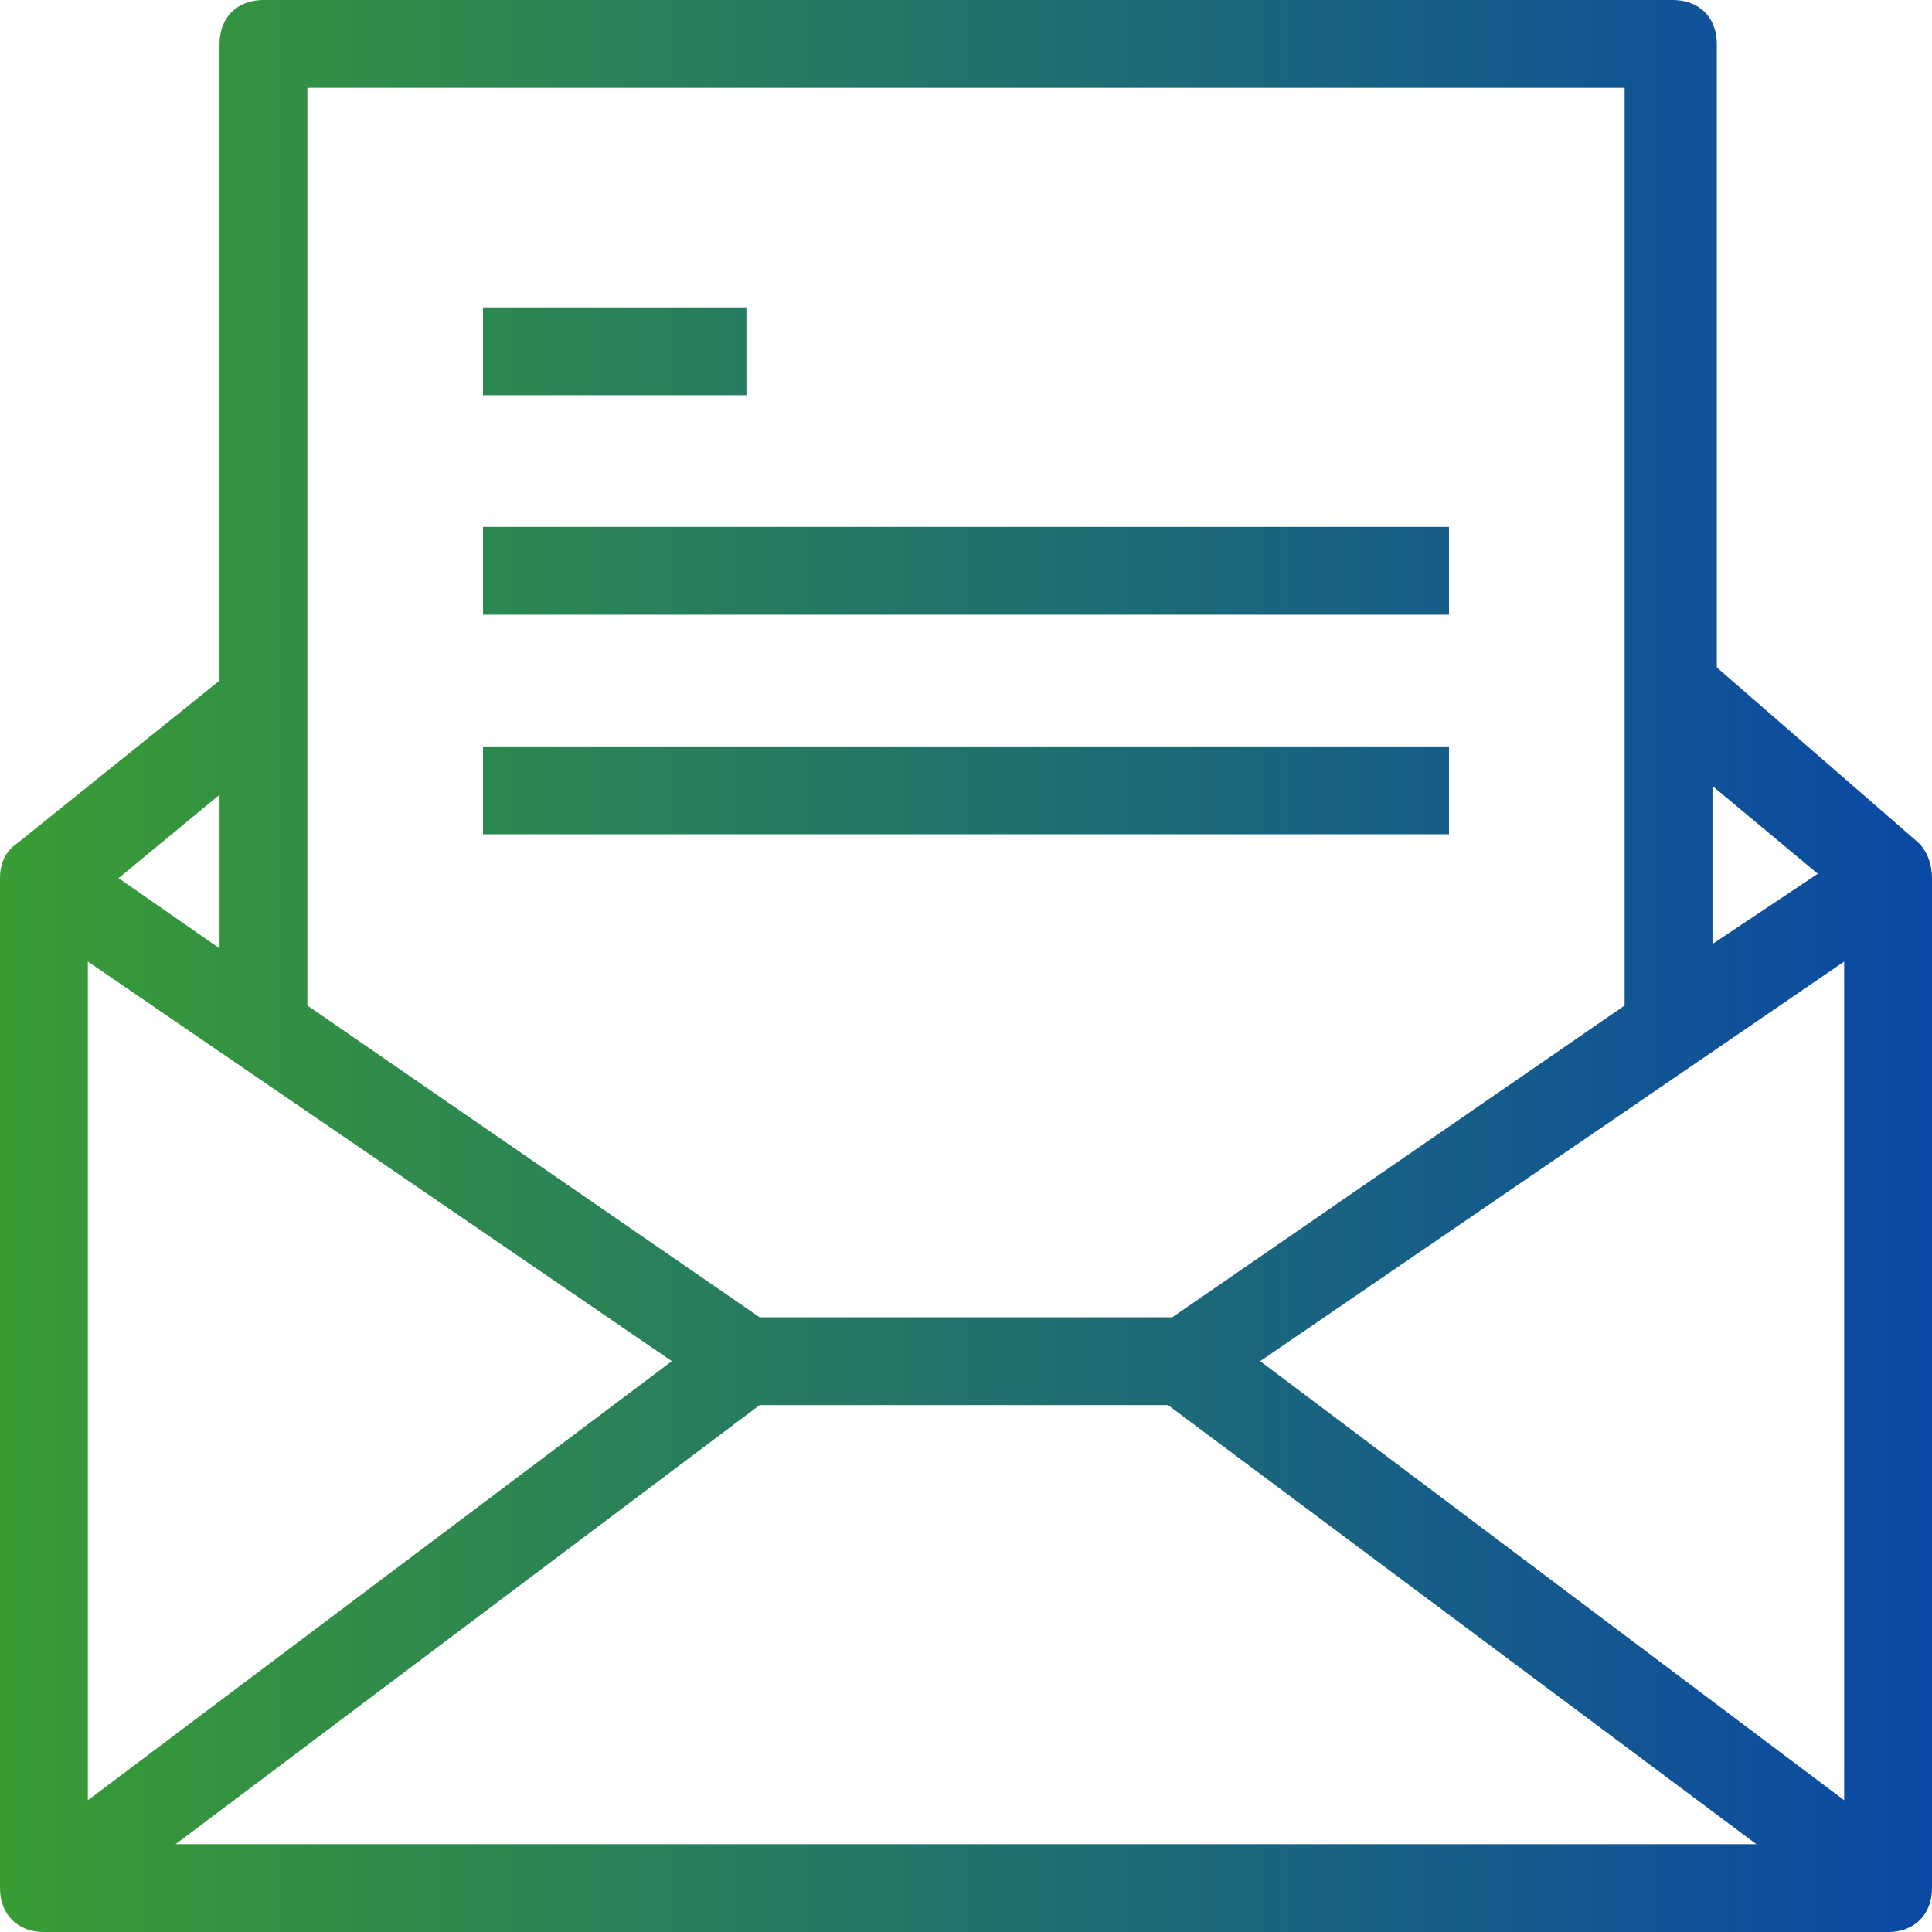
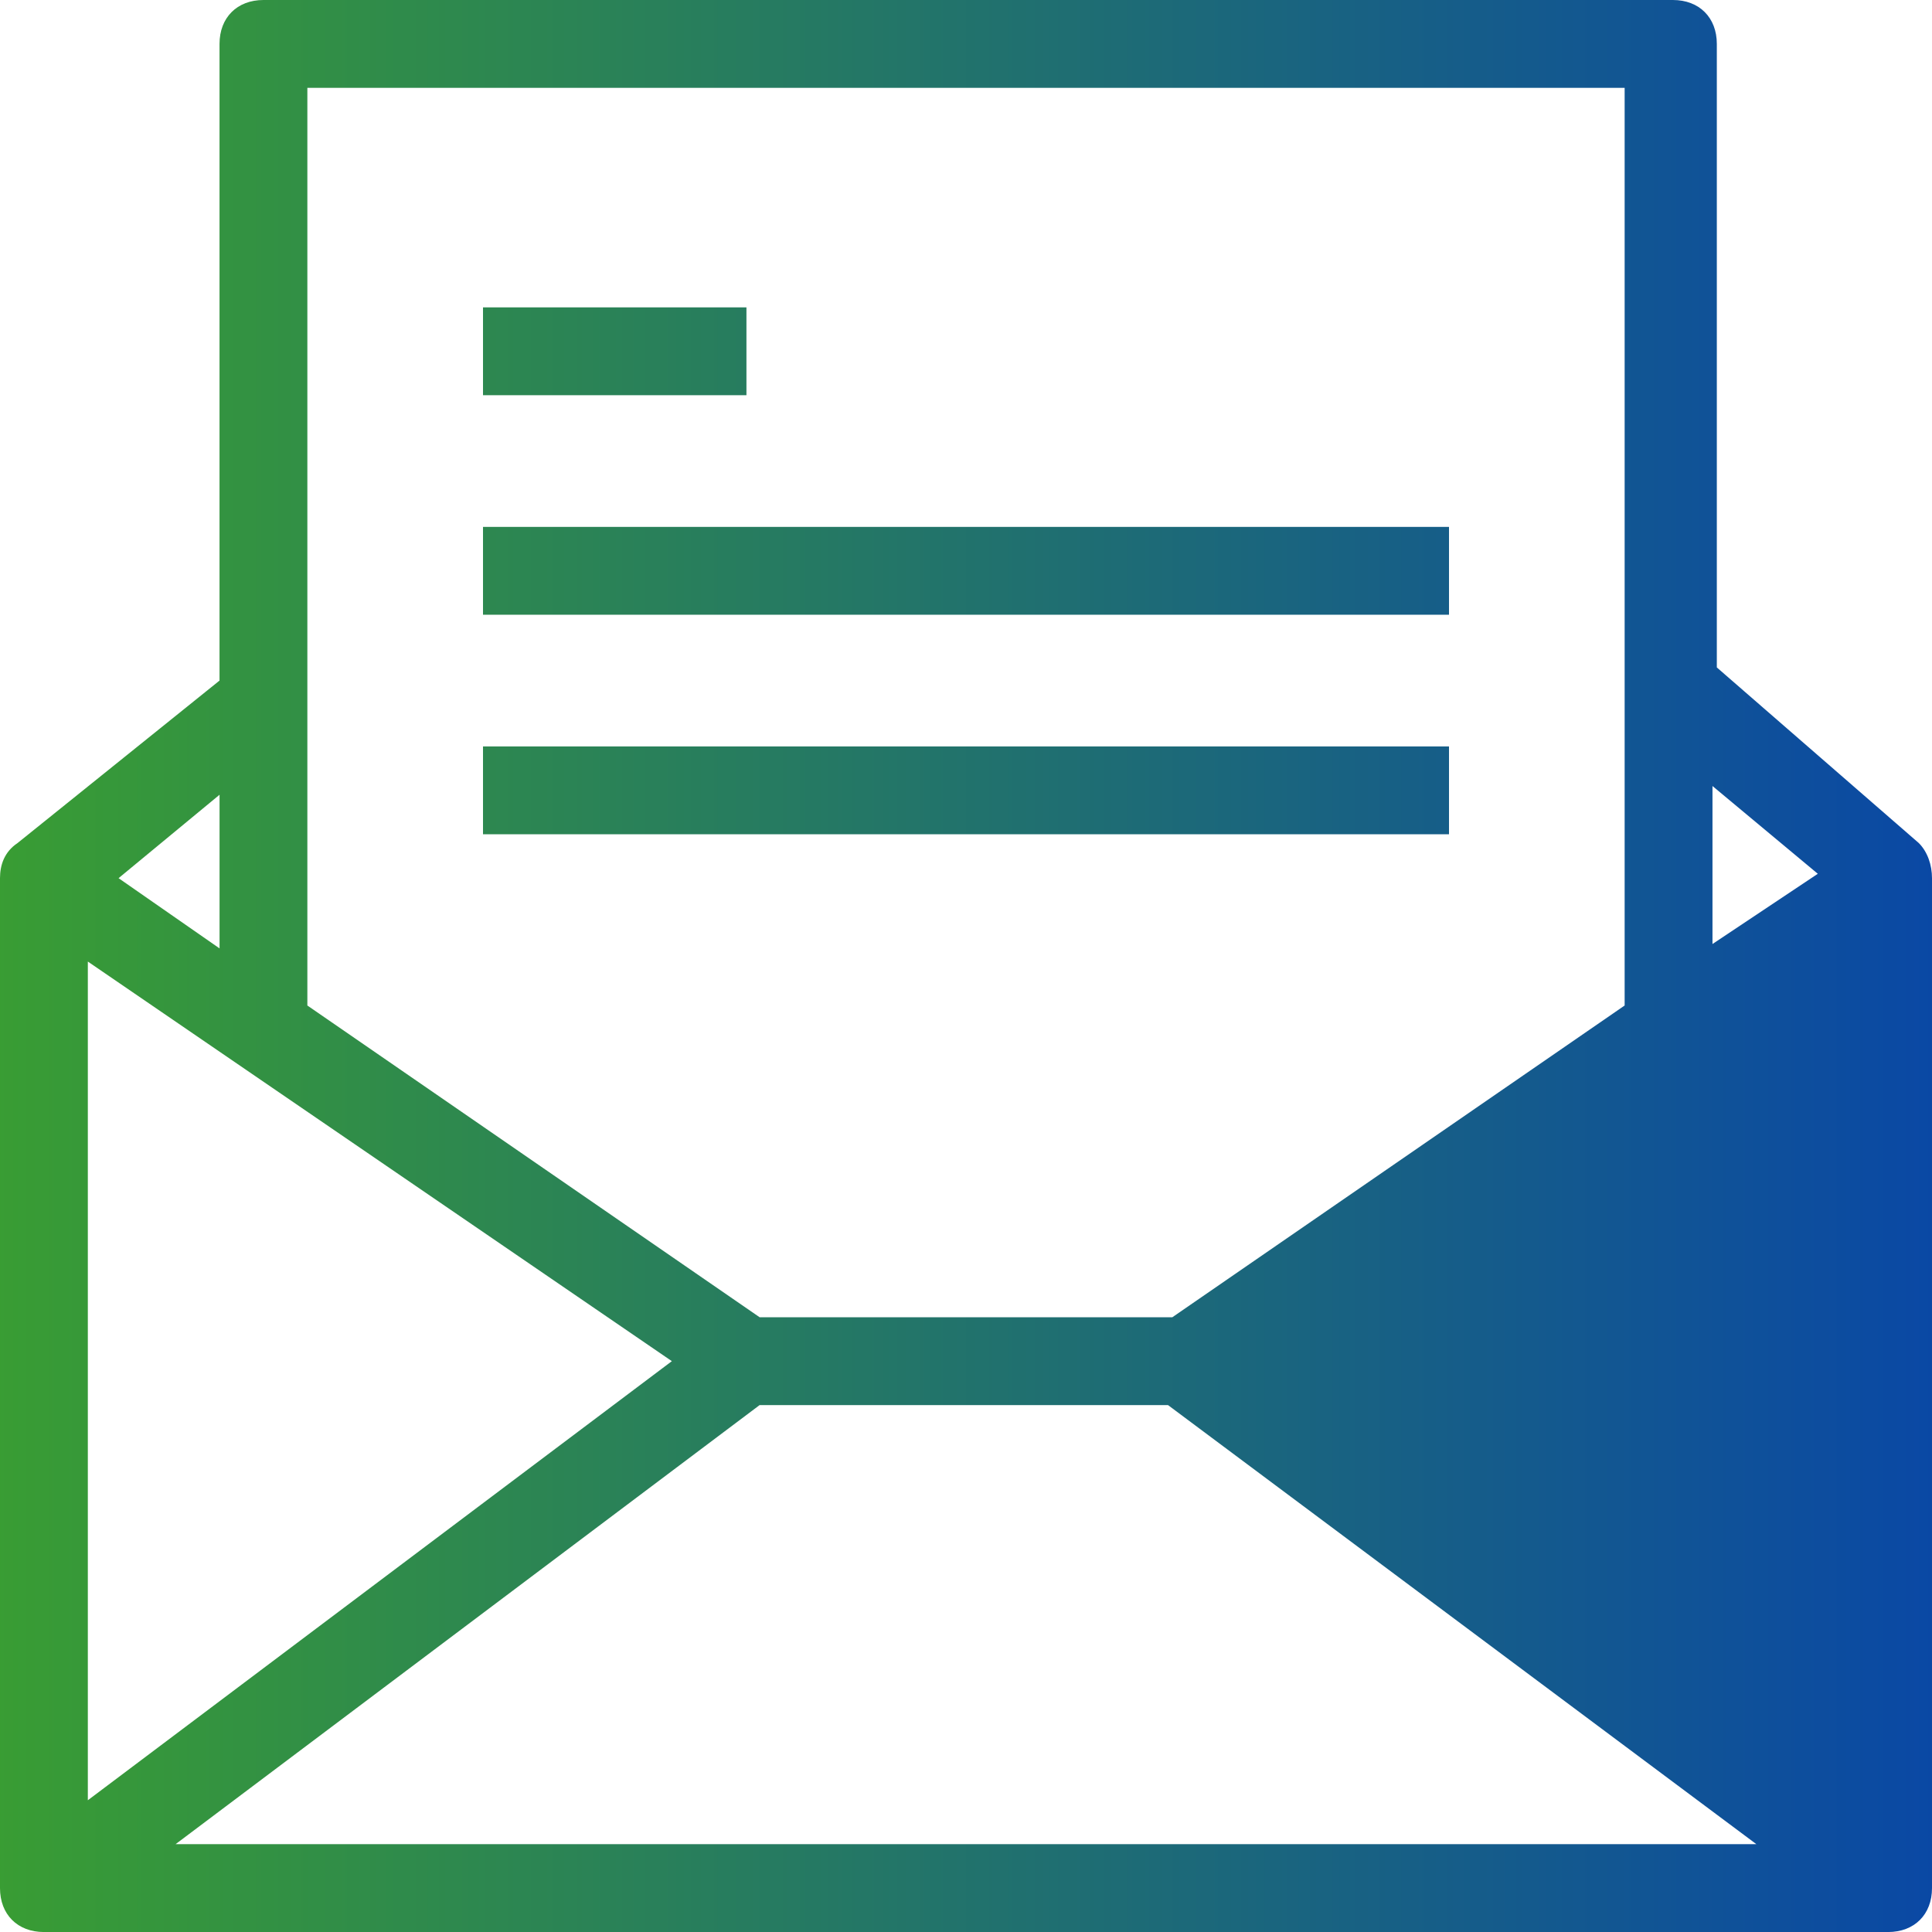
<svg xmlns="http://www.w3.org/2000/svg" fill="none" version="1.1" width="56" height="56.001" viewBox="0 0 56 56.001">
  <defs>
    <linearGradient x1="1" y1="0.5" x2="0" y2="0.5" id="master_svg0_418_30469">
      <stop offset="0%" stop-color="#0A48A5" stop-opacity="1" />
      <stop offset="100%" stop-color="#399D33" stop-opacity="1" />
    </linearGradient>
  </defs>
  <g>
-     <path d="M55.617,24.436L49.763,19.346L49.763,1.273C49.763,0.509,49.254,0,48.49,0L7.637,0C6.873,0,6.363,0.509,6.363,1.273L6.363,19.727L0.509,24.436C0.127,24.691,0,25.072,0,25.454L0,54.728C0,55.492,0.509,56.001,1.273,56.001L54.726,56.001C55.491,56.001,56,55.492,56,54.728L56,25.455C56,25.072,55.871,24.691,55.618,24.437L55.617,24.436ZM49.636,22.782L52.69,25.327L49.637,27.363L49.637,22.782L49.636,22.782ZM8.909,2.546L47.091,2.546L47.091,29.145L33.981,38.181L22.018,38.181L8.909,29.145L8.909,2.546ZM6.364,23.036L6.364,27.49L3.437,25.454L6.364,23.036ZM2.547,27.872L19.474,39.454L2.546,52.181L2.546,27.873L2.547,27.872ZM5.091,53.453L22.018,40.727L33.855,40.727L50.909,53.454L5.091,53.454L5.091,53.453ZM53.454,52.181L36.527,39.454L53.454,27.872L53.454,52.181L53.454,52.181ZM42,21.635L14,21.635L14,24.182L42,24.182L42,21.636L42,21.635ZM42,15.273L14,15.273L14,17.818L42,17.818L42,15.273ZM21.636,8.909L14,8.909L14,11.455L21.636,11.455L21.636,8.909Z" fill="url(#master_svg0_418_30469)" fill-opacity="1" />
+     <path d="M55.617,24.436L49.763,19.346L49.763,1.273C49.763,0.509,49.254,0,48.49,0L7.637,0C6.873,0,6.363,0.509,6.363,1.273L6.363,19.727L0.509,24.436C0.127,24.691,0,25.072,0,25.454L0,54.728C0,55.492,0.509,56.001,1.273,56.001L54.726,56.001C55.491,56.001,56,55.492,56,54.728L56,25.455C56,25.072,55.871,24.691,55.618,24.437L55.617,24.436ZM49.636,22.782L52.69,25.327L49.637,27.363L49.637,22.782L49.636,22.782ZM8.909,2.546L47.091,2.546L47.091,29.145L33.981,38.181L22.018,38.181L8.909,29.145L8.909,2.546ZM6.364,23.036L6.364,27.49L3.437,25.454L6.364,23.036ZM2.547,27.872L19.474,39.454L2.546,52.181L2.546,27.873L2.547,27.872ZM5.091,53.453L22.018,40.727L33.855,40.727L50.909,53.454L5.091,53.454L5.091,53.453ZM53.454,52.181L53.454,27.872L53.454,52.181L53.454,52.181ZM42,21.635L14,21.635L14,24.182L42,24.182L42,21.636L42,21.635ZM42,15.273L14,15.273L14,17.818L42,17.818L42,15.273ZM21.636,8.909L14,8.909L14,11.455L21.636,11.455L21.636,8.909Z" fill="url(#master_svg0_418_30469)" fill-opacity="1" />
  </g>
</svg>